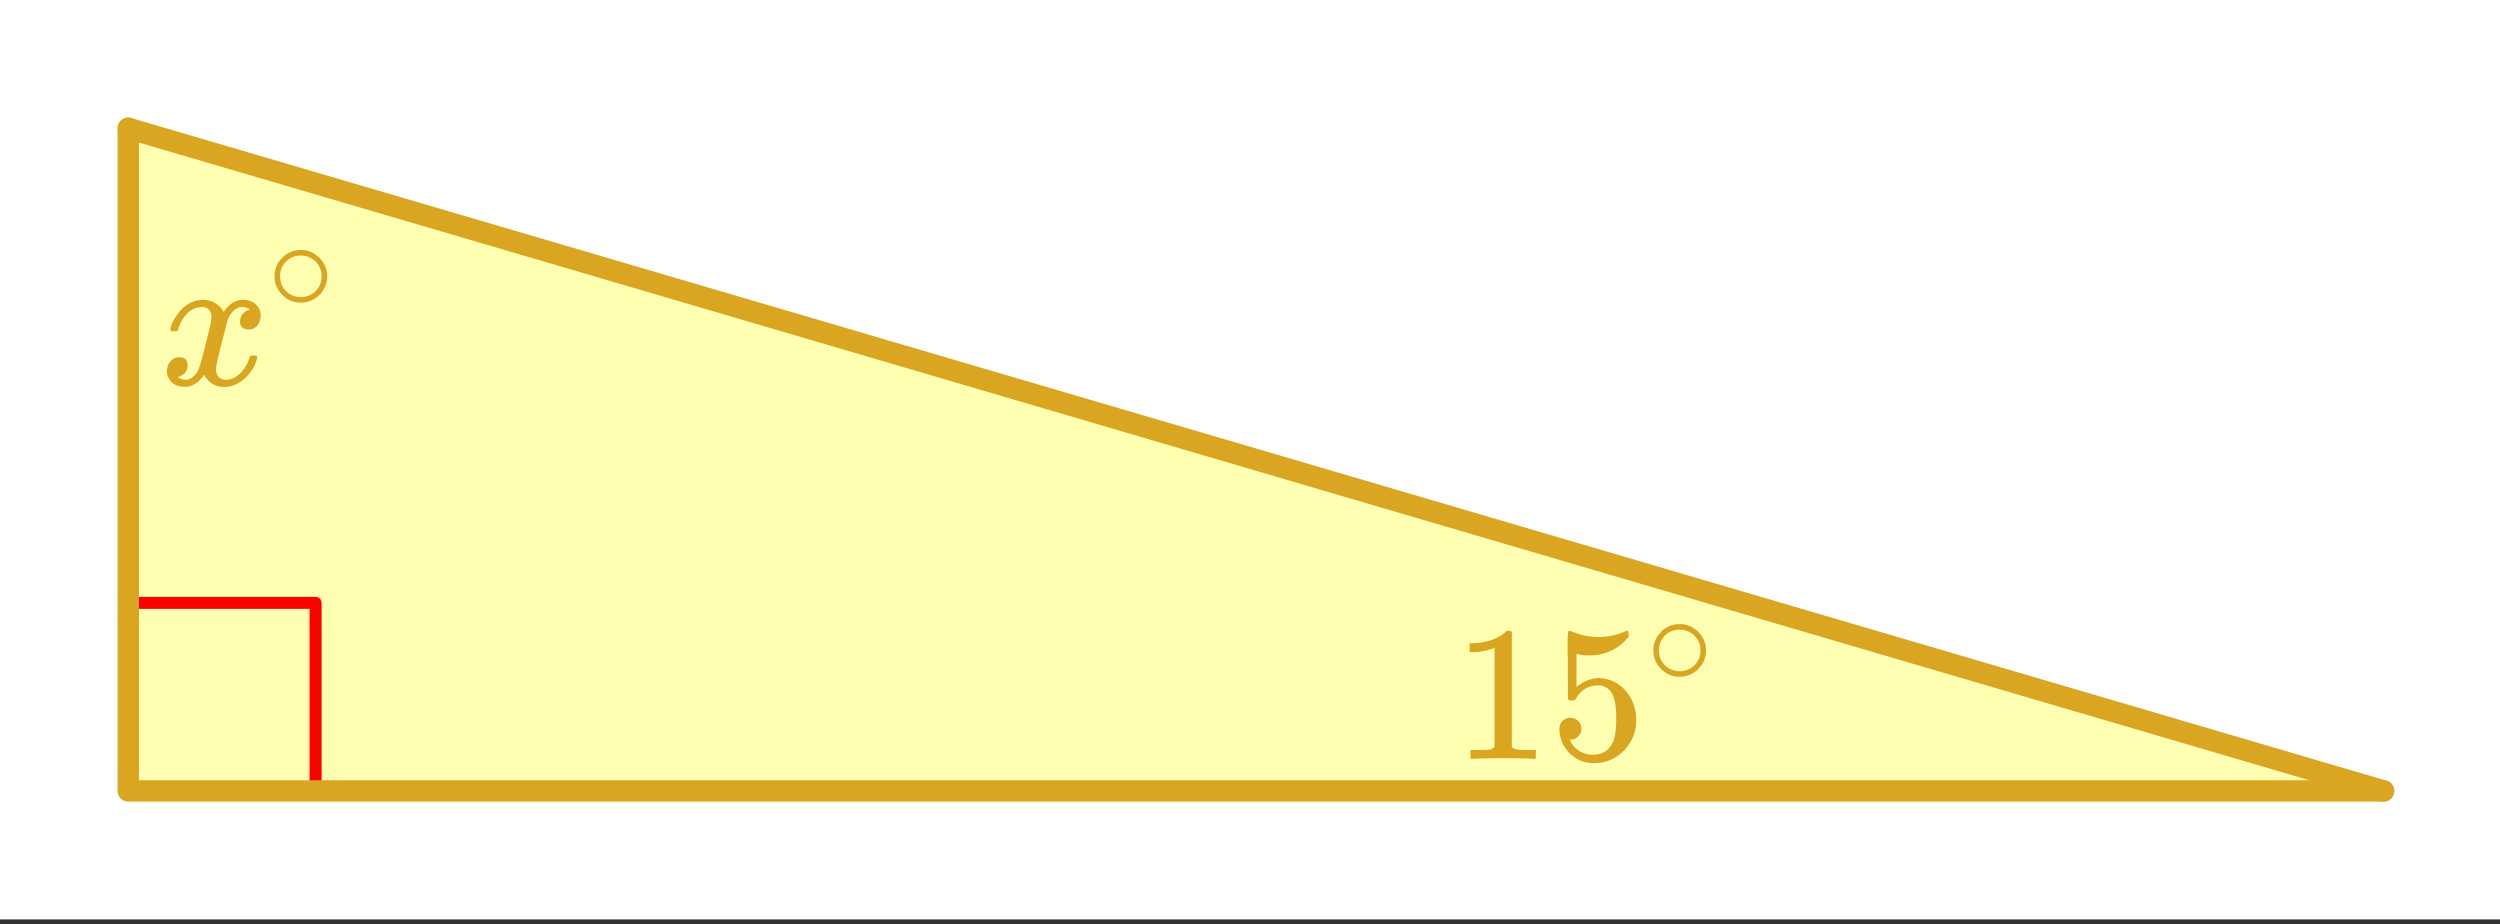
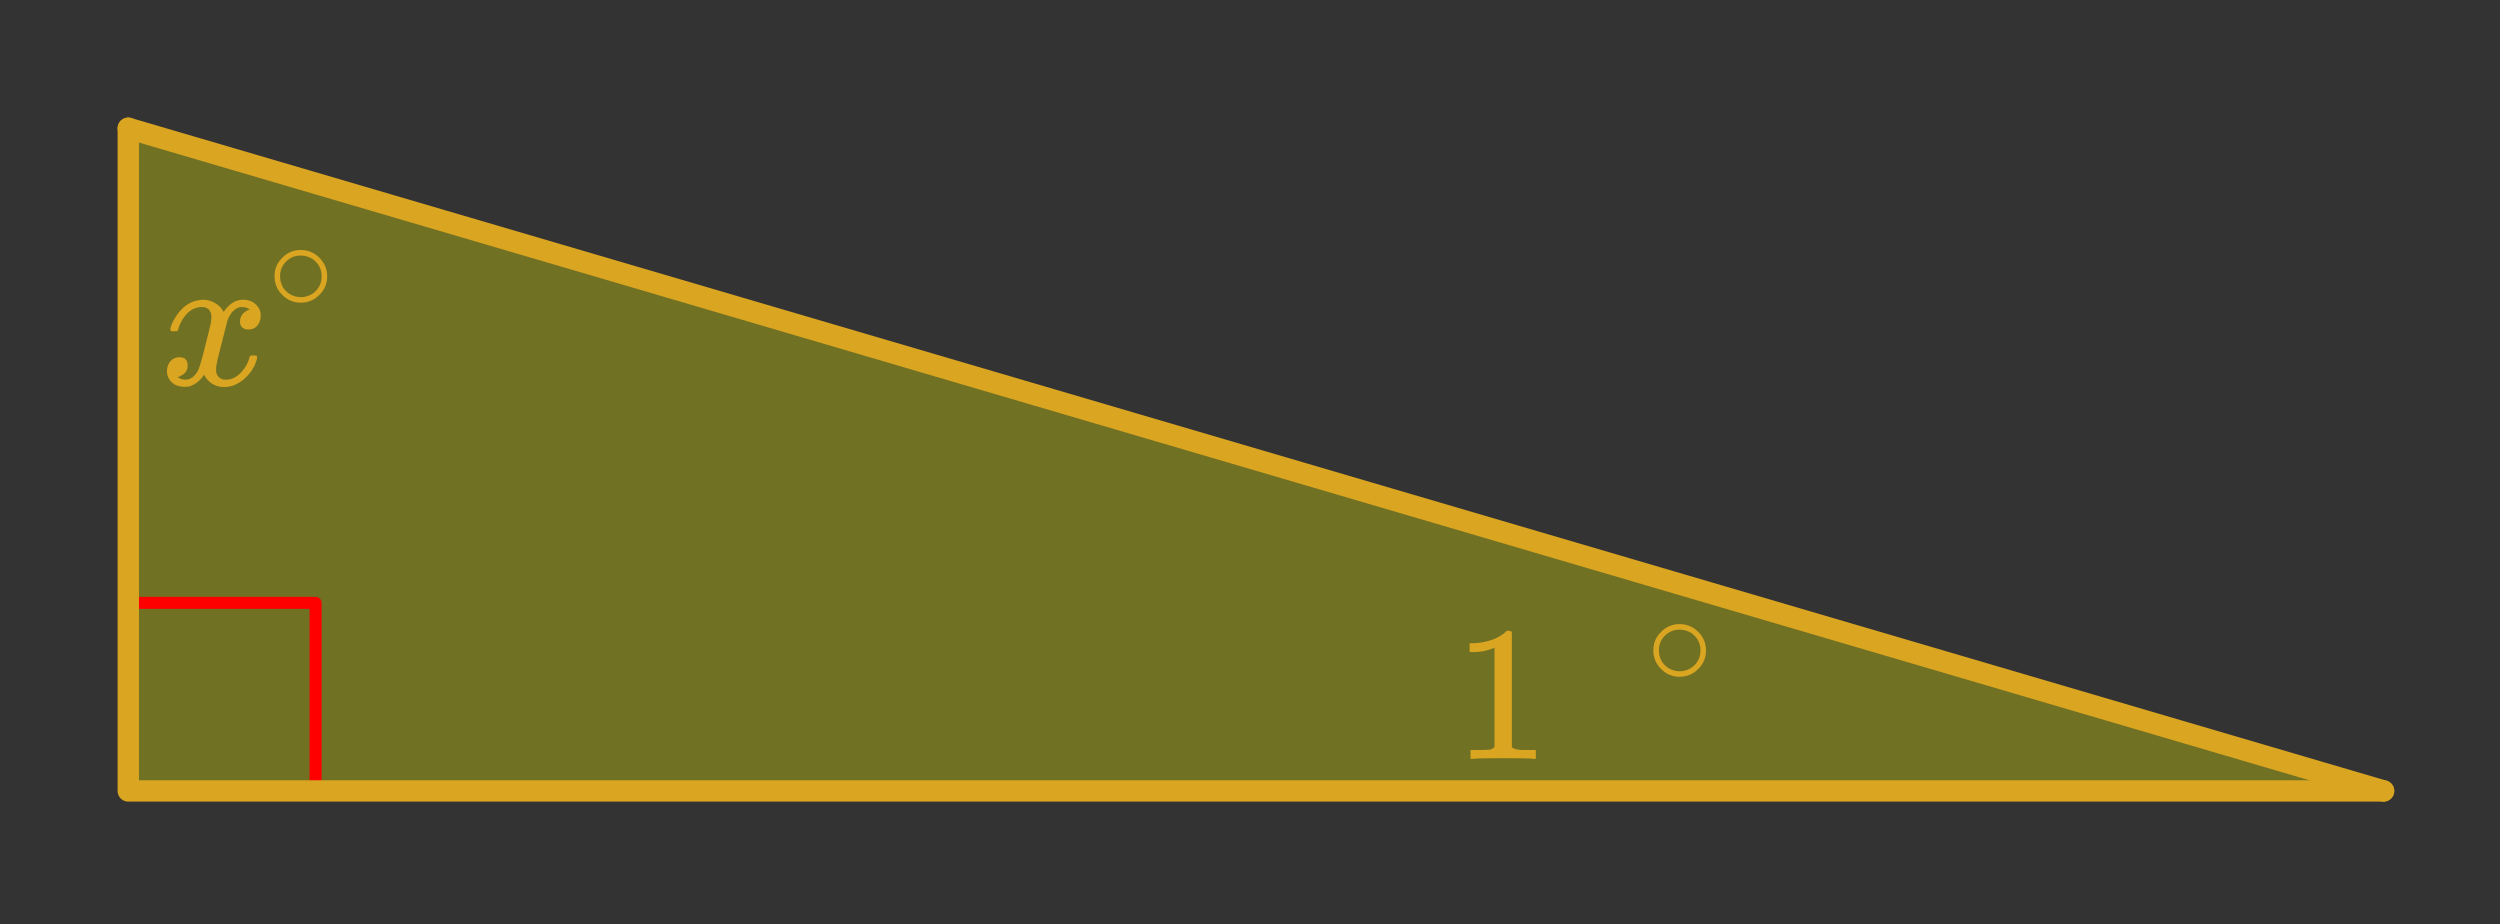
<svg xmlns="http://www.w3.org/2000/svg" xmlns:xlink="http://www.w3.org/1999/xlink" width="234.56" height="86.72" viewBox="0 0 175.92 65.04">
  <rect x="0" y="0" width="175.92" height="65.04" fill="#333333" stroke="none" />
  <defs>
    <symbol overflow="visible" id="c">
      <path d="M5.625 0c-.148-.031-.86-.047-2.14-.047-1.274 0-1.981.016-2.126.047h-.171v-.625h.359c.52 0 .86-.008 1.016-.031.07-.008.175-.067.312-.172v-7a.31.31 0 0 0-.094.047 3.902 3.902 0 0 1-1.406.265h-.25v-.625h.25c.758-.03 1.395-.203 1.906-.515.156-.094.29-.196.406-.313.02-.031.07-.047.157-.047.094 0 .176.028.25.079v8.109c.133.137.43.203.89.203h.797V0zm0 0" />
    </symbol>
    <symbol overflow="visible" id="d">
-       <path d="M1.453-2.89c.207 0 .383.074.531.218a.743.743 0 0 1 .235.563c0 .21-.078.386-.235.53a.704.704 0 0 1-.515.22h-.094l.047.062c.133.293.344.531.625.719.281.187.61.281.984.281.633 0 1.094-.27 1.375-.812.176-.332.266-.91.266-1.735 0-.926-.125-1.55-.375-1.875-.23-.3-.516-.453-.86-.453-.71 0-1.242.309-1.593.922a.46.46 0 0 1-.11.125.661.661 0 0 1-.187.016c-.156 0-.246-.024-.266-.079-.011-.039-.015-.832-.015-2.375 0-.269-.008-.585-.016-.953v-.718c0-.5.023-.75.078-.75.02-.02.035-.032.047-.032l.25.079c.582.242 1.18.359 1.797.359.644 0 1.258-.125 1.844-.375a.402.402 0 0 1 .171-.063c.07 0 .11.086.11.25v.172c-.73.875-1.652 1.313-2.766 1.313-.281 0-.539-.024-.765-.078l-.141-.032v2.329c.52-.415 1.05-.625 1.594-.625.164 0 .347.027.547.078.601.148 1.097.492 1.484 1.03.383.532.578 1.153.578 1.86 0 .824-.289 1.531-.86 2.125-.573.594-1.28.89-2.124.89-.563 0-1.043-.155-1.438-.468a1.518 1.518 0 0 1-.453-.453C.93-.945.758-1.348.687-1.828c0-.031-.007-.07-.015-.125v-.125c0-.258.07-.457.219-.594a.762.762 0 0 1 .562-.219zm0 0" />
-     </symbol>
+       </symbol>
    <symbol overflow="visible" id="e">
      <path d="M4.219-2.36c0 .512-.188.95-.563 1.313a1.781 1.781 0 0 1-1.281.531 1.77 1.77 0 0 1-1.344-.578 1.769 1.769 0 0 1-.515-1.281c0-.5.171-.922.515-1.266a1.763 1.763 0 0 1 1.328-.578c.532 0 .977.196 1.344.578.344.356.516.782.516 1.282zM3.203-3.577a1.564 1.564 0 0 0-.875-.25c-.293 0-.558.086-.797.25-.418.305-.625.703-.625 1.203 0 .512.207.918.625 1.219.258.168.54.25.844.25.29 0 .566-.082.828-.25.414-.301.625-.707.625-1.219 0-.5-.21-.898-.625-1.203zm0 0" />
    </symbol>
    <symbol overflow="visible" id="f">
      <path d="M.781-3.766c-.054-.05-.078-.097-.078-.14.031-.25.172-.563.422-.938.426-.644.957-1.015 1.594-1.11.125-.019.219-.03.281-.03.32 0 .613.086.875.25.27.156.46.359.578.609.113-.156.188-.25.219-.281.332-.383.71-.578 1.14-.578.375 0 .676.109.907.328.226.21.343.465.343.765 0 .282-.078.524-.234.72a.776.776 0 0 1-.625.28.661.661 0 0 1-.437-.14.539.539 0 0 1-.157-.407c0-.414.227-.703.688-.859 0 0-.055-.031-.156-.094-.086-.05-.215-.078-.391-.078-.117 0-.2.012-.25.032-.344.148-.602.445-.766.89-.023.074-.152.578-.39 1.516-.242.93-.367 1.449-.375 1.562a1.827 1.827 0 0 0-.047.407c0 .218.062.39.187.515s.29.188.5.188c.383 0 .727-.157 1.032-.47.312-.32.52-.675.625-1.062.03-.093.054-.144.078-.156.031-.008.101-.015.218-.015.165 0 .25.03.25.093 0 .012-.007.063-.015.157C6.64-1.25 6.32-.766 5.844-.36c-.43.343-.875.515-1.344.515-.625 0-1.102-.285-1.422-.86-.273.407-.61.68-1.015.813-.075.02-.188.032-.344.032-.524 0-.89-.188-1.11-.563a1.01 1.01 0 0 1-.14-.531c0-.27.078-.5.234-.688a.802.802 0 0 1 .64-.296c.384 0 .579.195.579.578 0 .336-.156.574-.469.718-.023.012-.047.028-.078.047-.023.012-.043.024-.063.031h-.046l-.032.016c0 .031.067.074.204.125a.883.883 0 0 0 .343.063c.32 0 .602-.196.844-.594.102-.164.281-.754.531-1.766l.172-.687c.063-.25.11-.442.14-.578.032-.133.052-.22.063-.25.04-.239.063-.414.063-.532 0-.218-.059-.39-.172-.515-.117-.125-.277-.188-.485-.188-.406 0-.761.157-1.062.469a2.562 2.562 0 0 0-.61 1.078c-.023.086-.046.133-.077.14a.752.752 0 0 1-.22.016zm0 0" />
    </symbol>
    <clipPath id="a">
-       <path d="M0 0h175.922v64.684H0zm0 0" />
-     </clipPath>
+       </clipPath>
    <clipPath id="b">
      <path d="M0 0h175.922v64.684H0zm0 0" />
    </clipPath>
  </defs>
  <g clip-path="url(#a)" fill="#fff">
-     <path d="M0 0h175.92v65.04H0z" />
-     <path d="M0 0h175.92v65.04H0z" />
+     <path d="M0 0v65.04H0z" />
  </g>
  <path d="M167.738 55.664L8.965 8.964v46.7zm0 0" fill="#ff0" fill-opacity=".302" />
  <path d="M8.965 42.422h13.242M22.207 42.422v13.242" fill="none" stroke-width=".846" stroke-linecap="round" stroke-linejoin="round" stroke="red" />
  <path d="M9.027 9.027v46.63M9.027 55.656h158.7" fill="none" stroke-width="1.504" stroke-linecap="round" stroke="#daa520" />
  <path d="M167.727 55.656L9.027 9.027" fill="red" />
  <g clip-path="url(#b)">
    <path d="M167.727 55.656L9.027 9.027" fill="none" stroke-width="1.504" stroke-linecap="round" stroke="#daa520" />
  </g>
  <use xlink:href="#c" x="102.291" y="53.402" fill="#daa520" />
  <use xlink:href="#d" x="109.06" y="53.402" fill="#daa520" />
  <use xlink:href="#e" x="115.829" y="48.137" fill="#daa520" />
  <use xlink:href="#f" x="11.282" y="27.077" fill="#daa520" />
  <use xlink:href="#e" x="18.803" y="21.812" fill="#daa520" />
</svg>